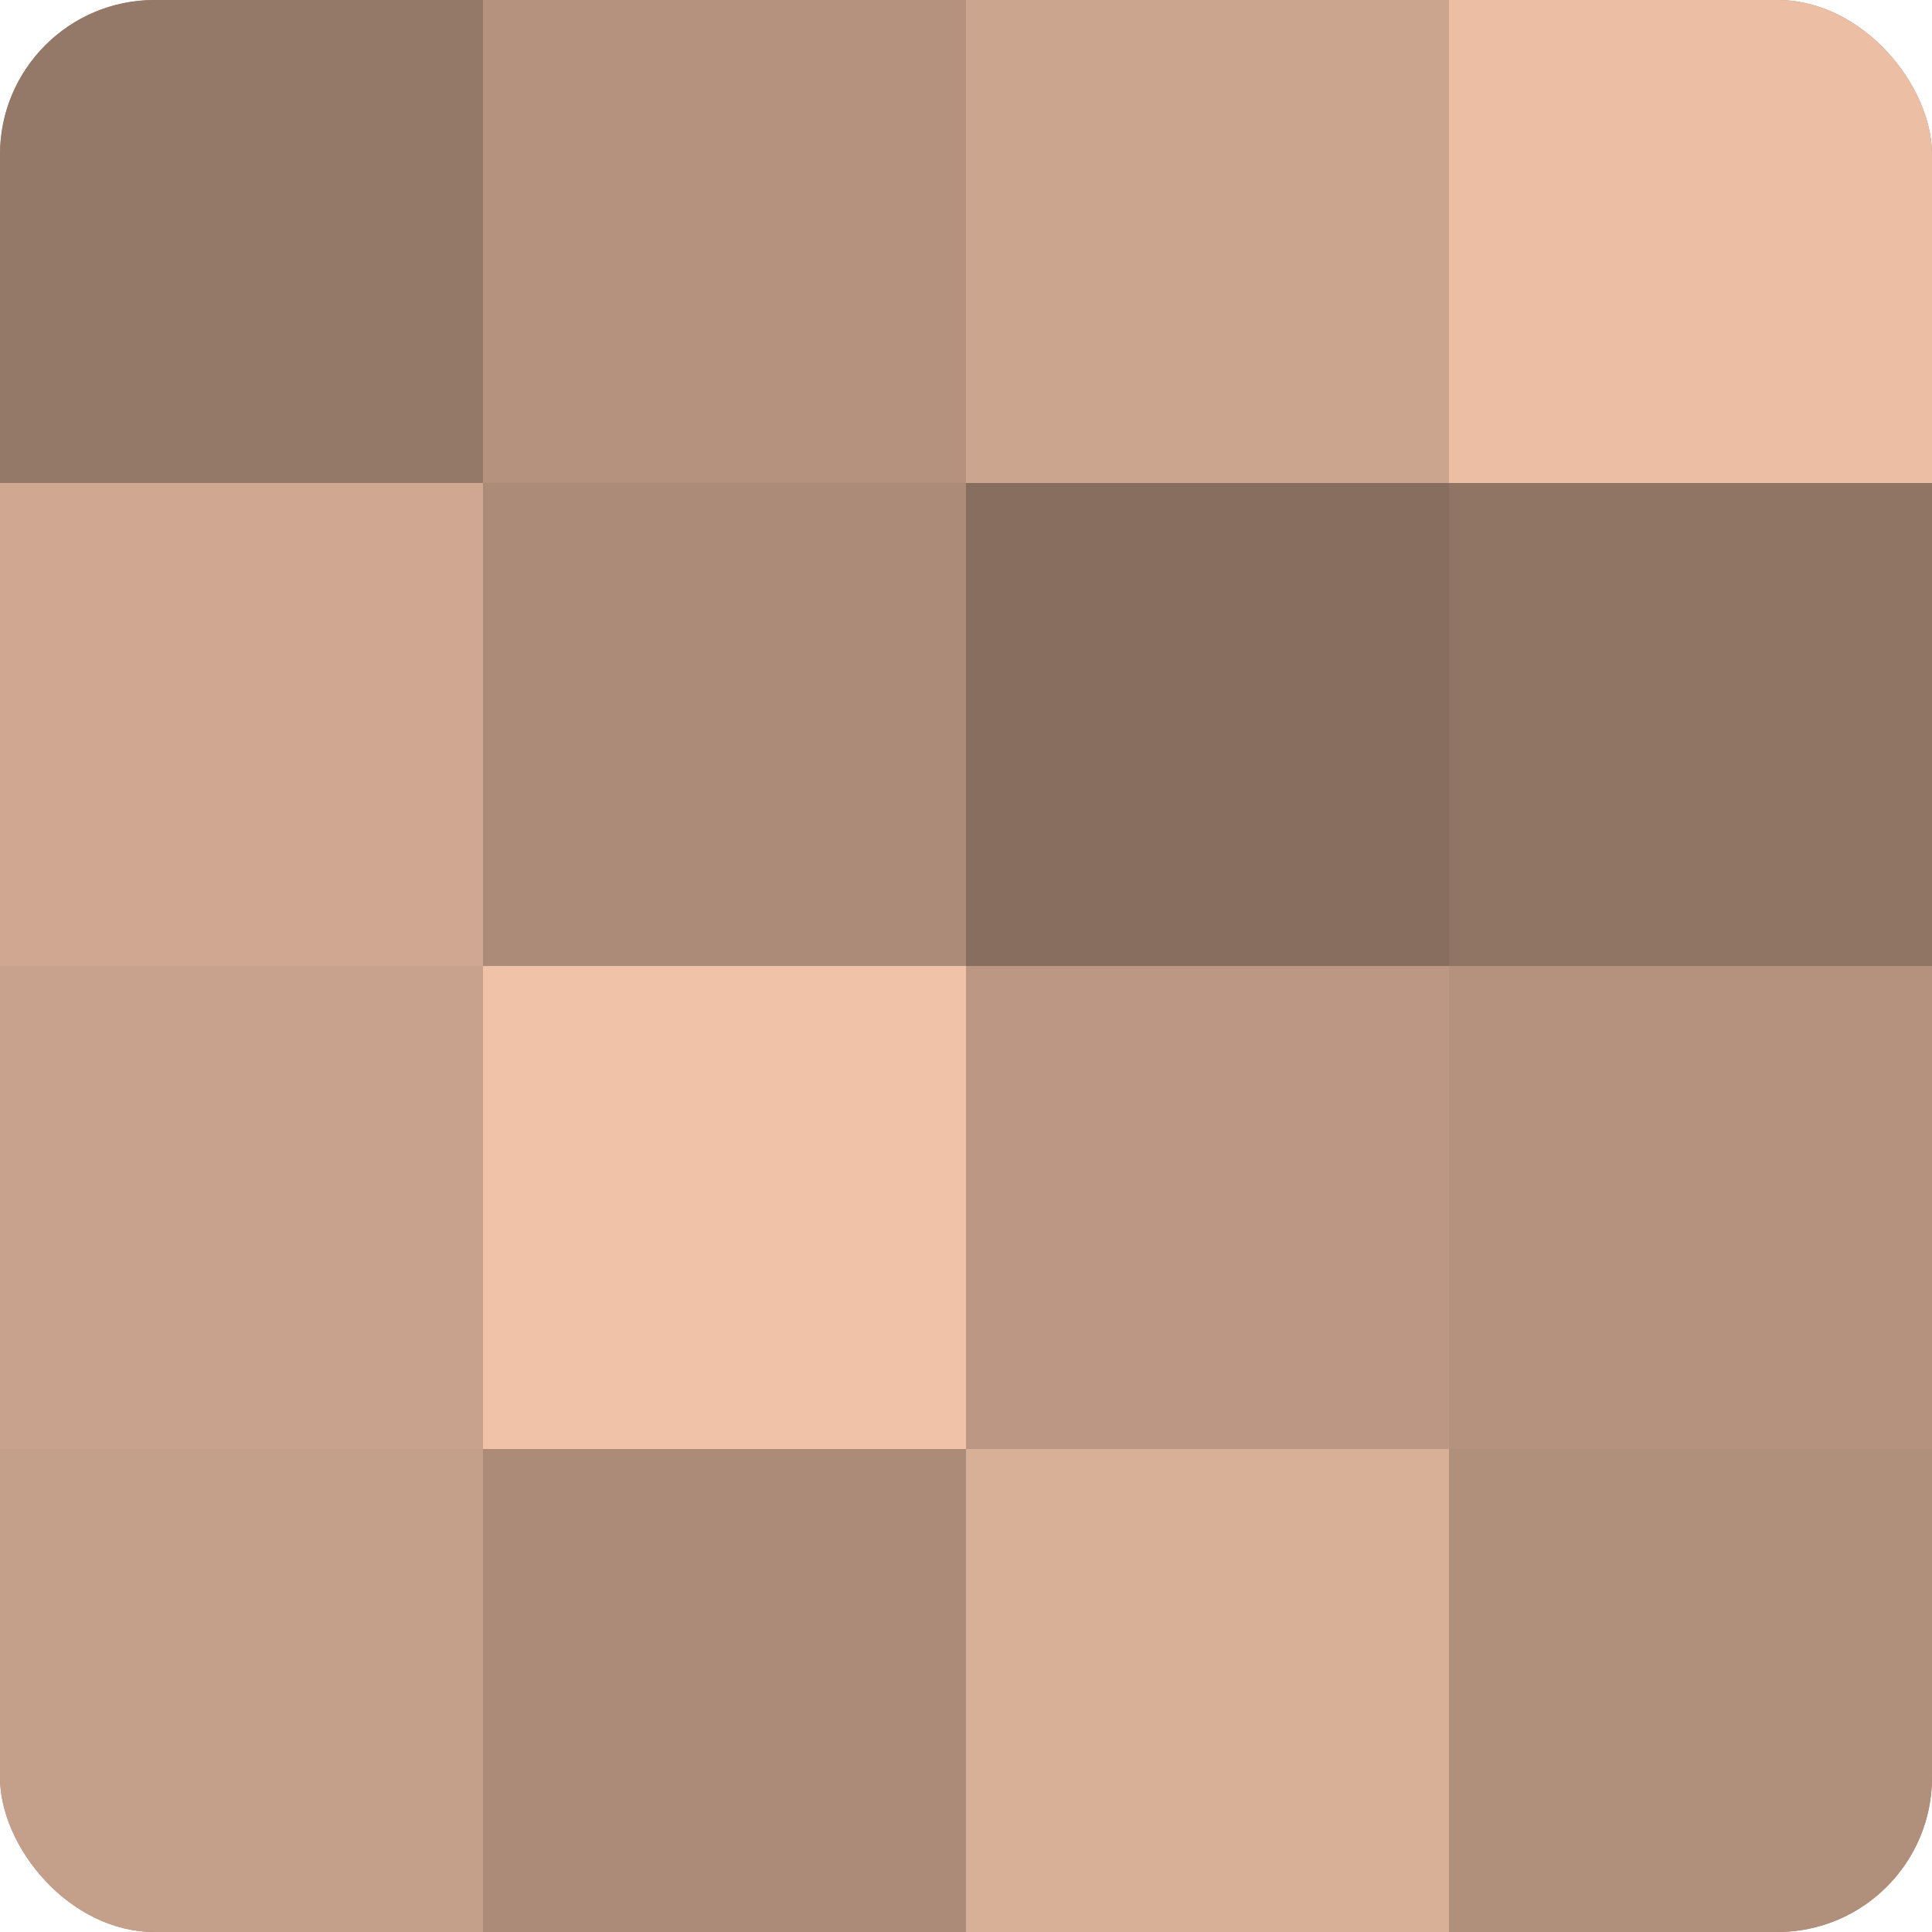
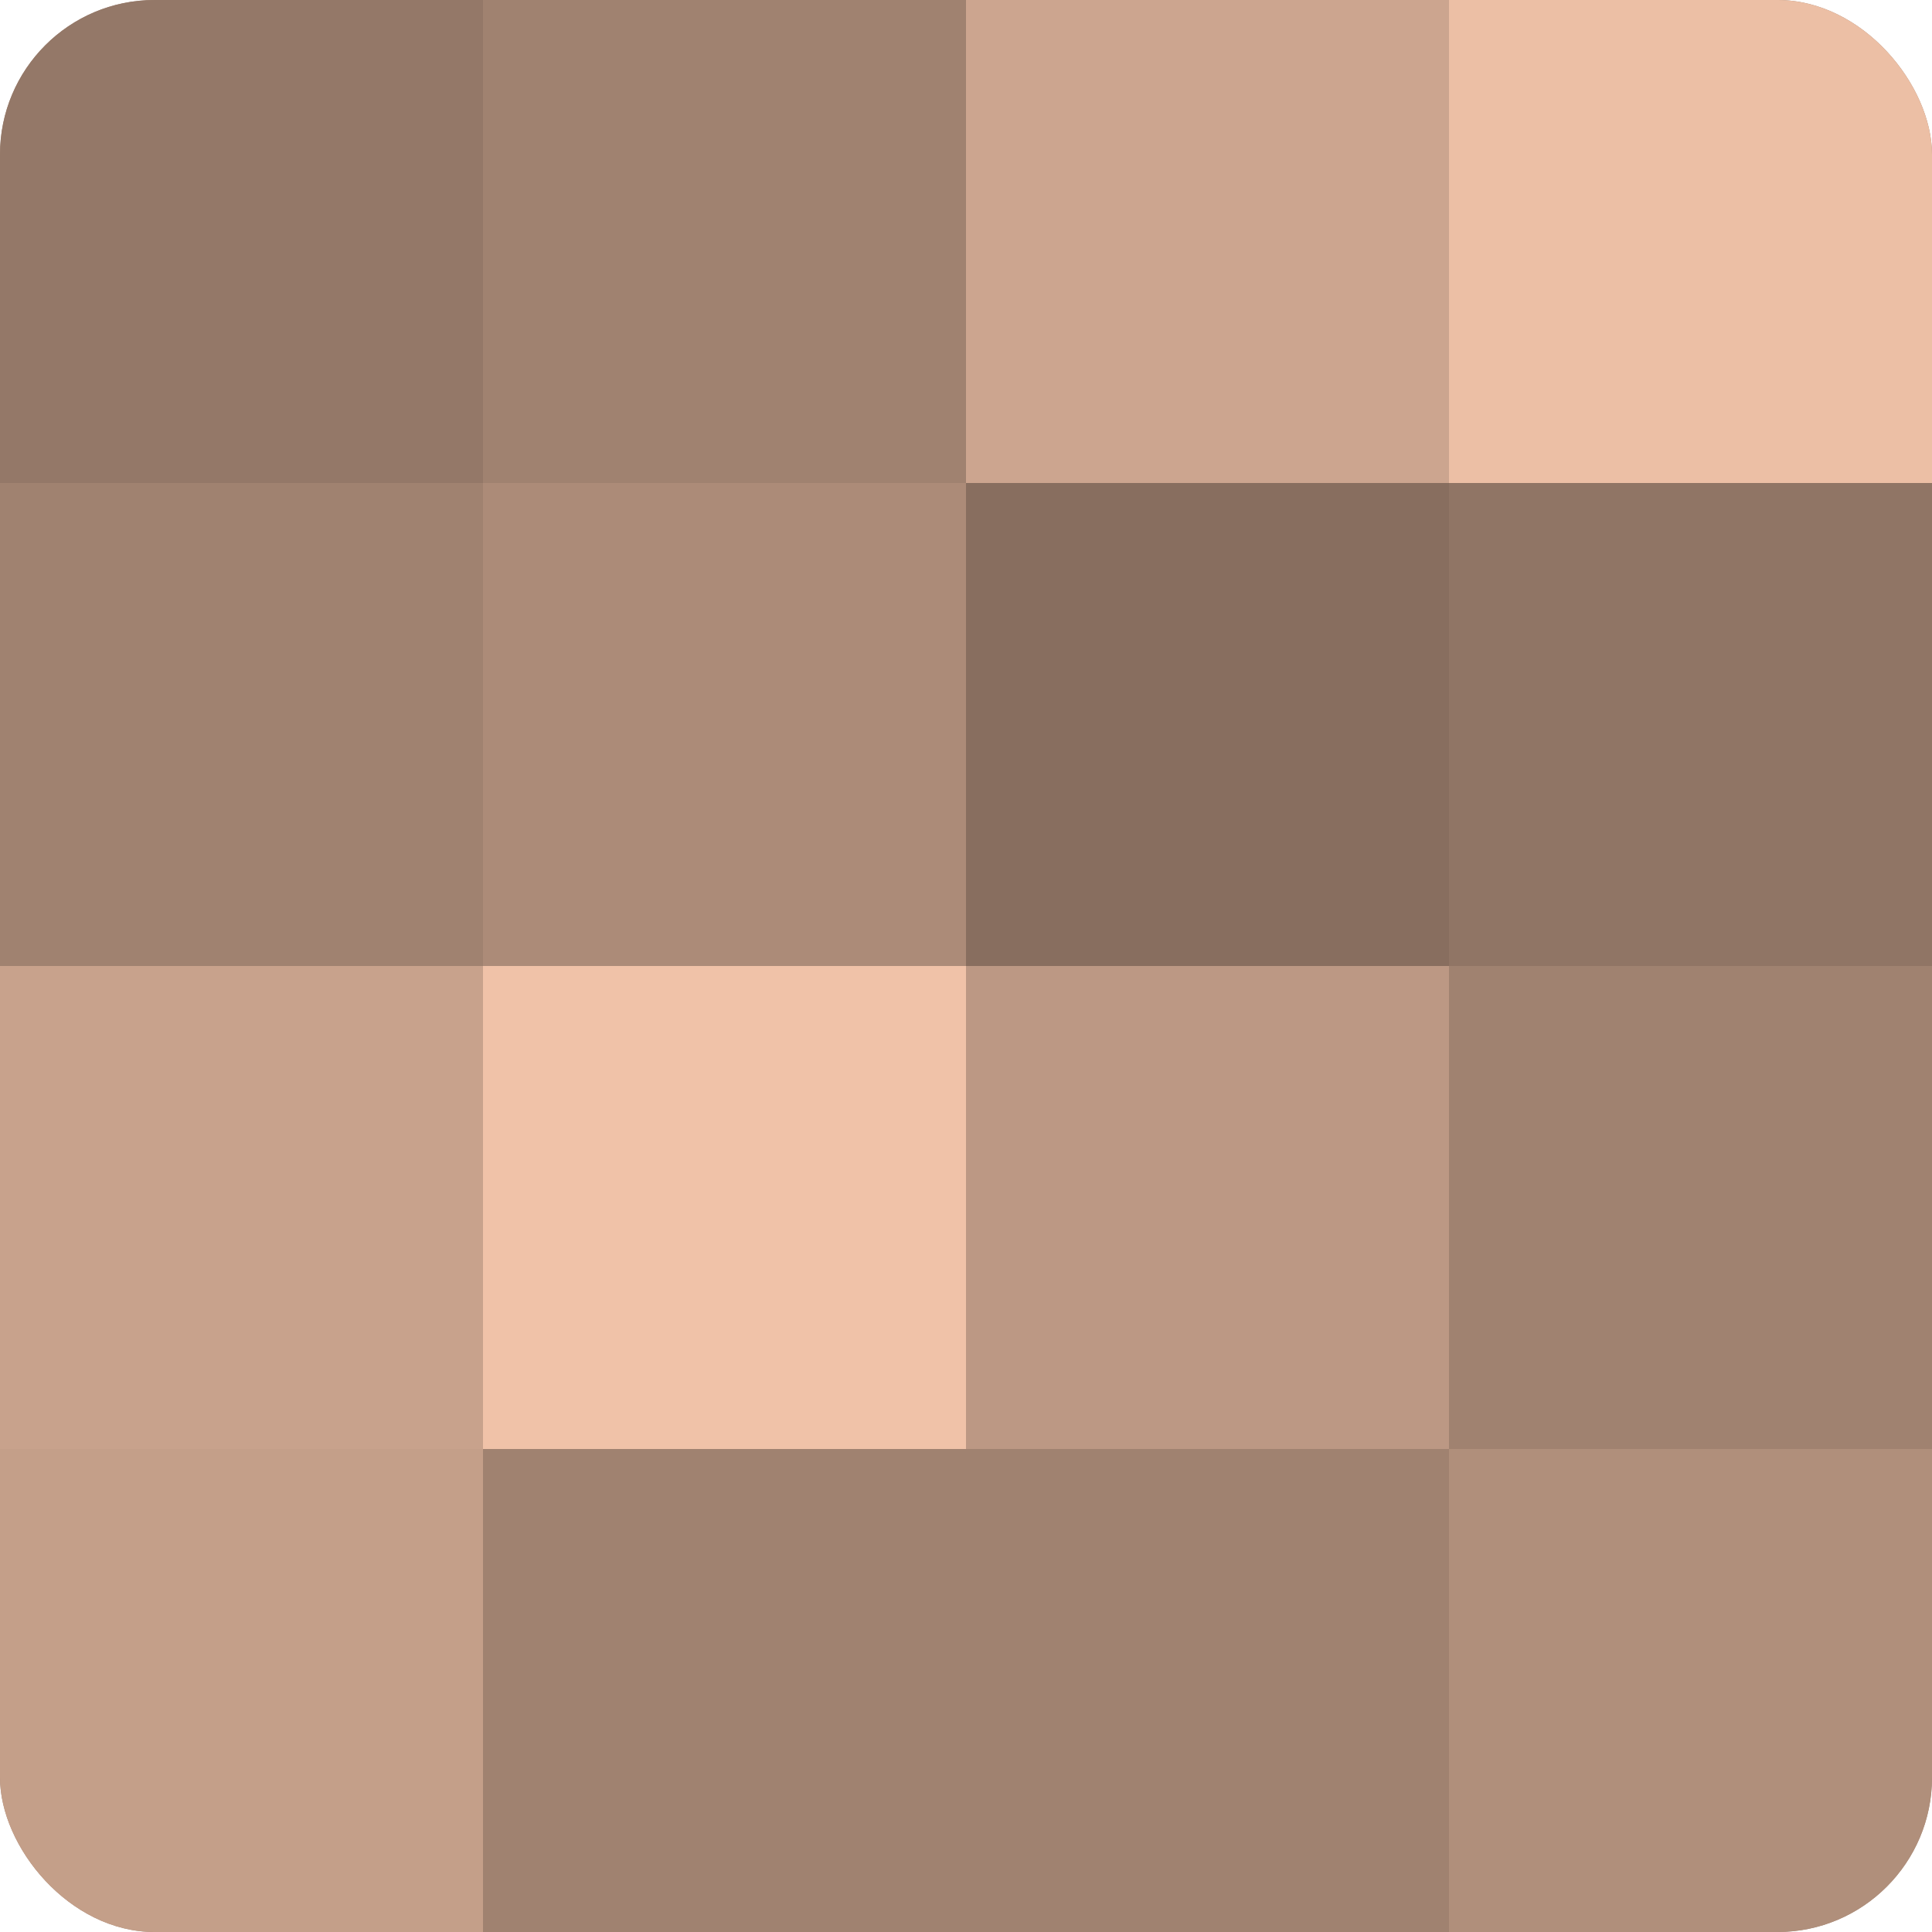
<svg xmlns="http://www.w3.org/2000/svg" width="60" height="60" viewBox="0 0 100 100" preserveAspectRatio="xMidYMid meet">
  <defs>
    <clipPath id="c" width="100" height="100">
      <rect width="100" height="100" rx="8" ry="8" />
    </clipPath>
  </defs>
  <g clip-path="url(#c)">
    <rect width="100" height="100" fill="#a08270" />
    <rect width="25" height="25" fill="#947868" />
-     <rect y="25" width="25" height="25" fill="#d0a892" />
    <rect y="50" width="25" height="25" fill="#c8a28c" />
    <rect y="75" width="25" height="25" fill="#c49f89" />
-     <rect x="25" width="25" height="25" fill="#b4927e" />
    <rect x="25" y="25" width="25" height="25" fill="#ac8b78" />
    <rect x="25" y="50" width="25" height="25" fill="#f0c2a8" />
-     <rect x="25" y="75" width="25" height="25" fill="#ac8b78" />
    <rect x="50" width="25" height="25" fill="#cca58f" />
    <rect x="50" y="25" width="25" height="25" fill="#886e5f" />
    <rect x="50" y="50" width="25" height="25" fill="#bc9884" />
-     <rect x="50" y="75" width="25" height="25" fill="#d8af97" />
    <rect x="75" width="25" height="25" fill="#ecbfa5" />
    <rect x="75" y="25" width="25" height="25" fill="#907565" />
-     <rect x="75" y="50" width="25" height="25" fill="#b4927e" />
    <rect x="75" y="75" width="25" height="25" fill="#b08f7b" />
  </g>
</svg>